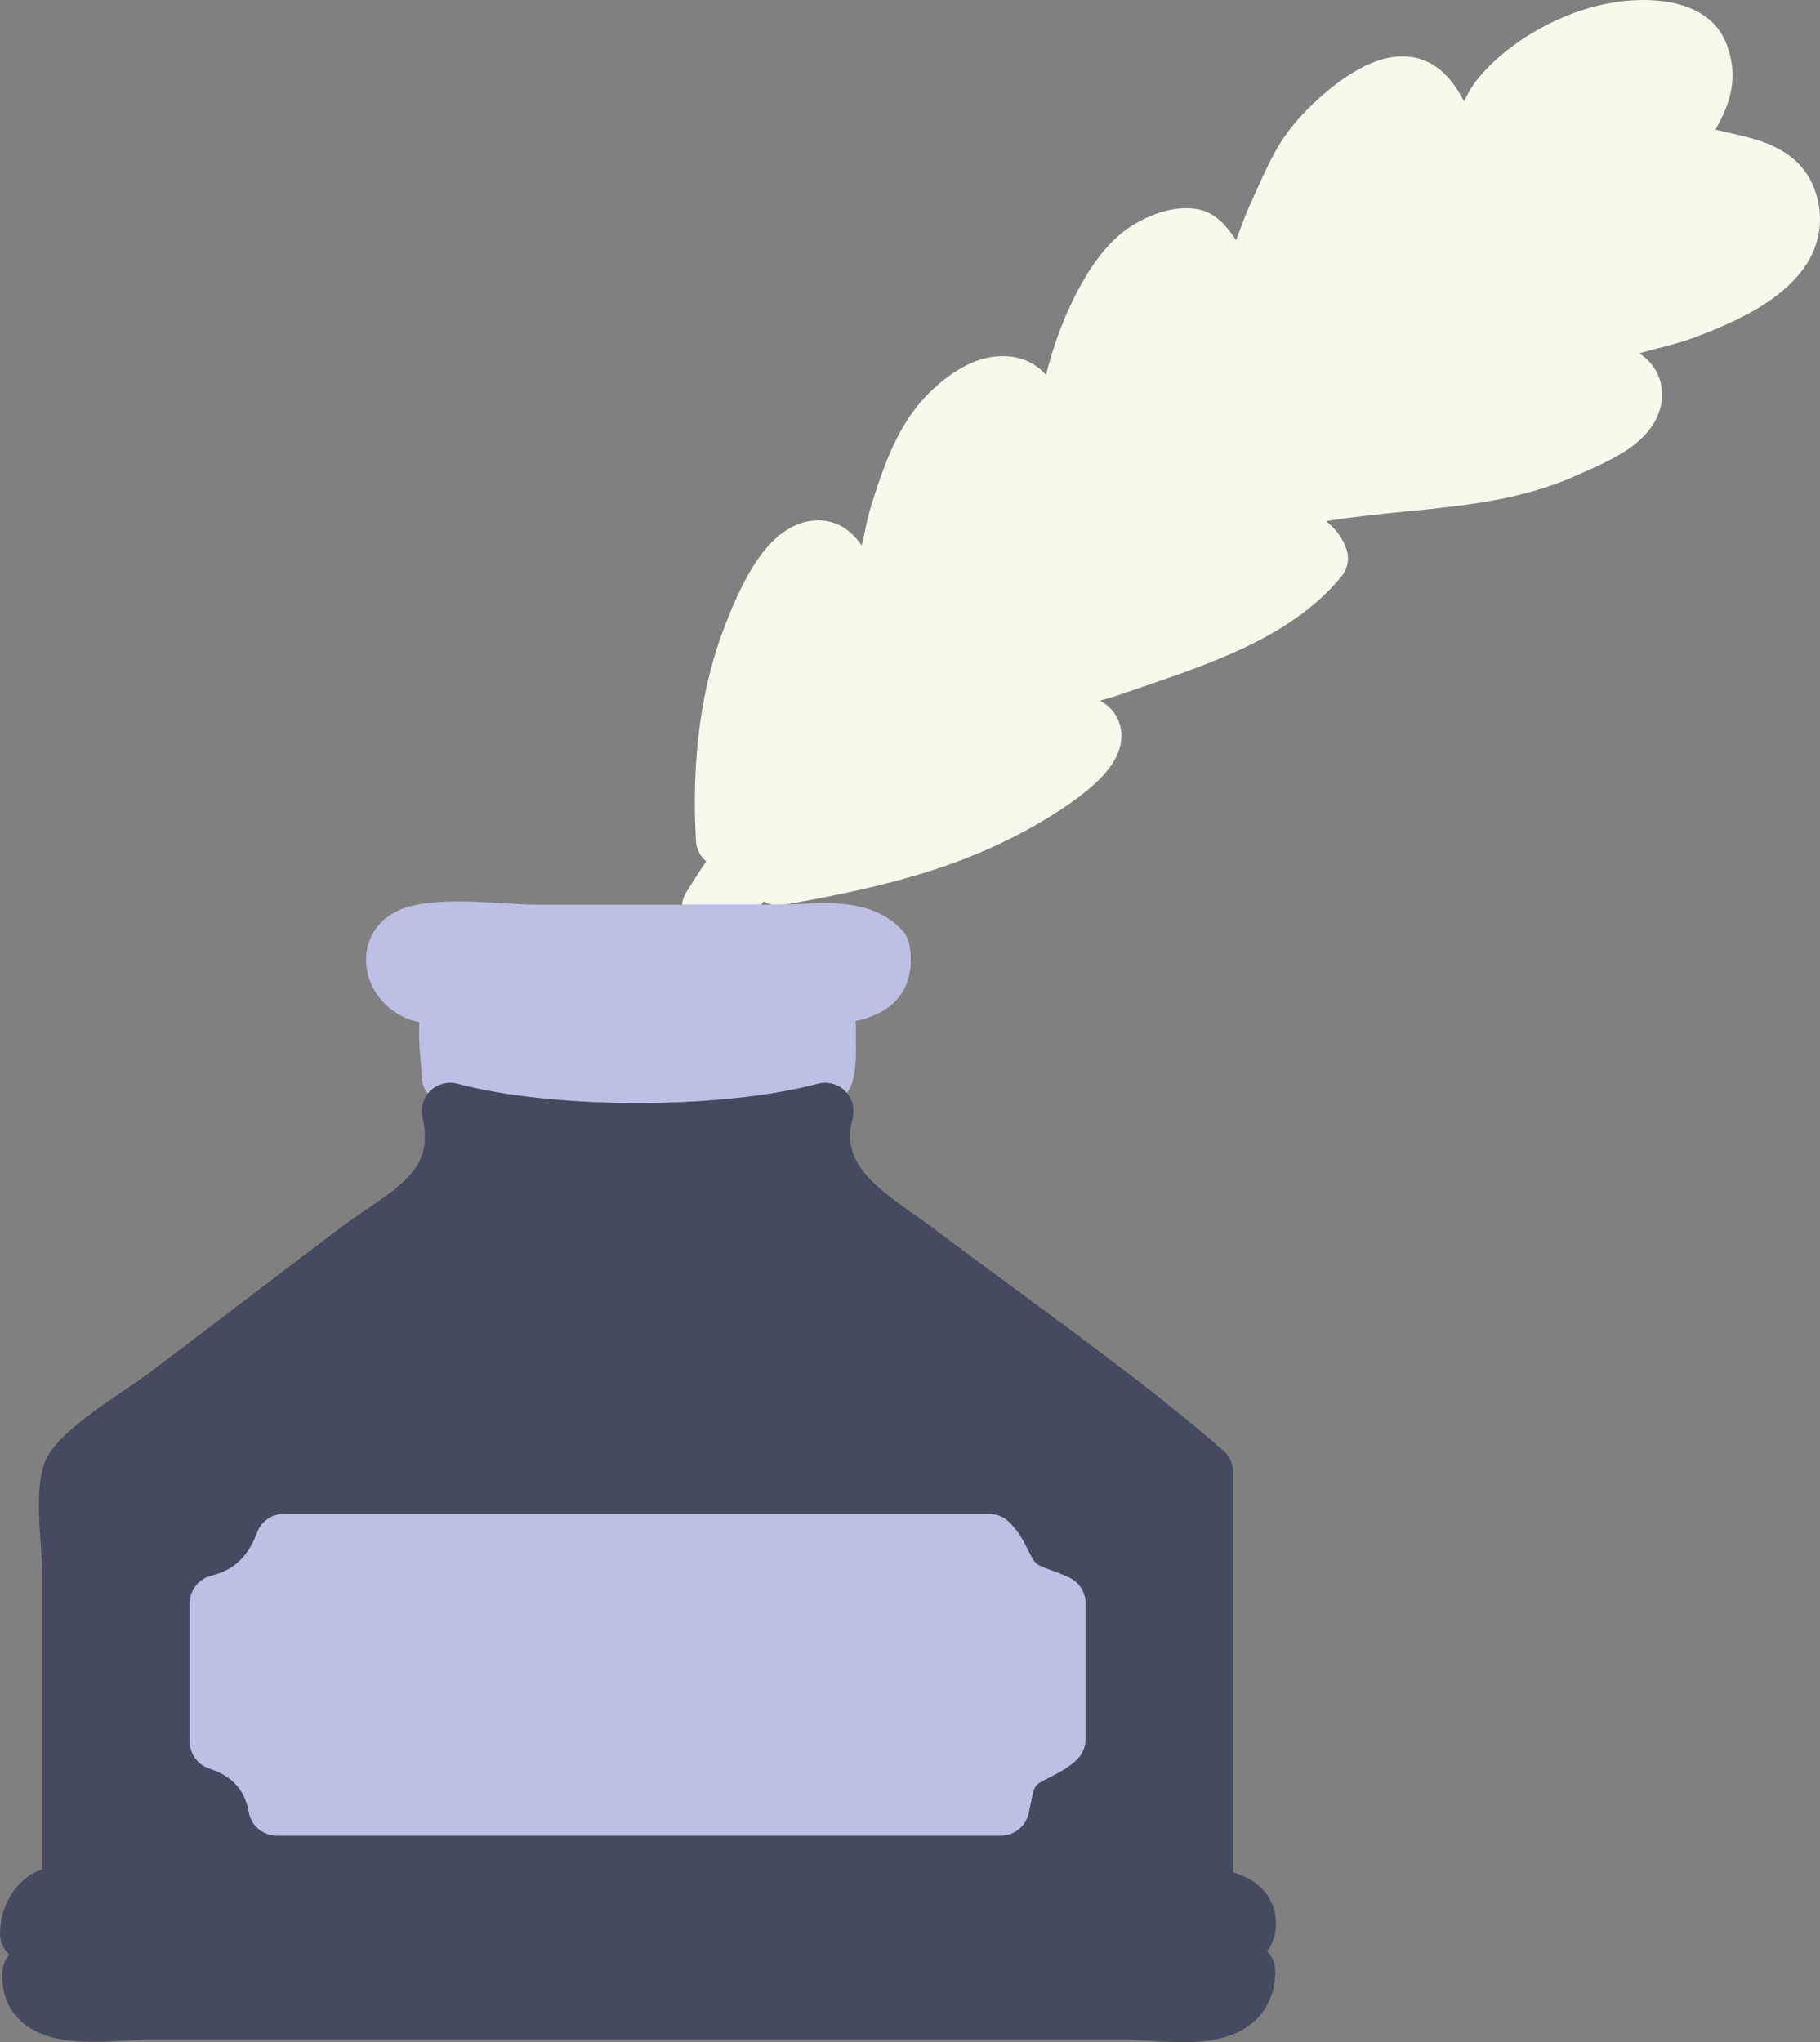
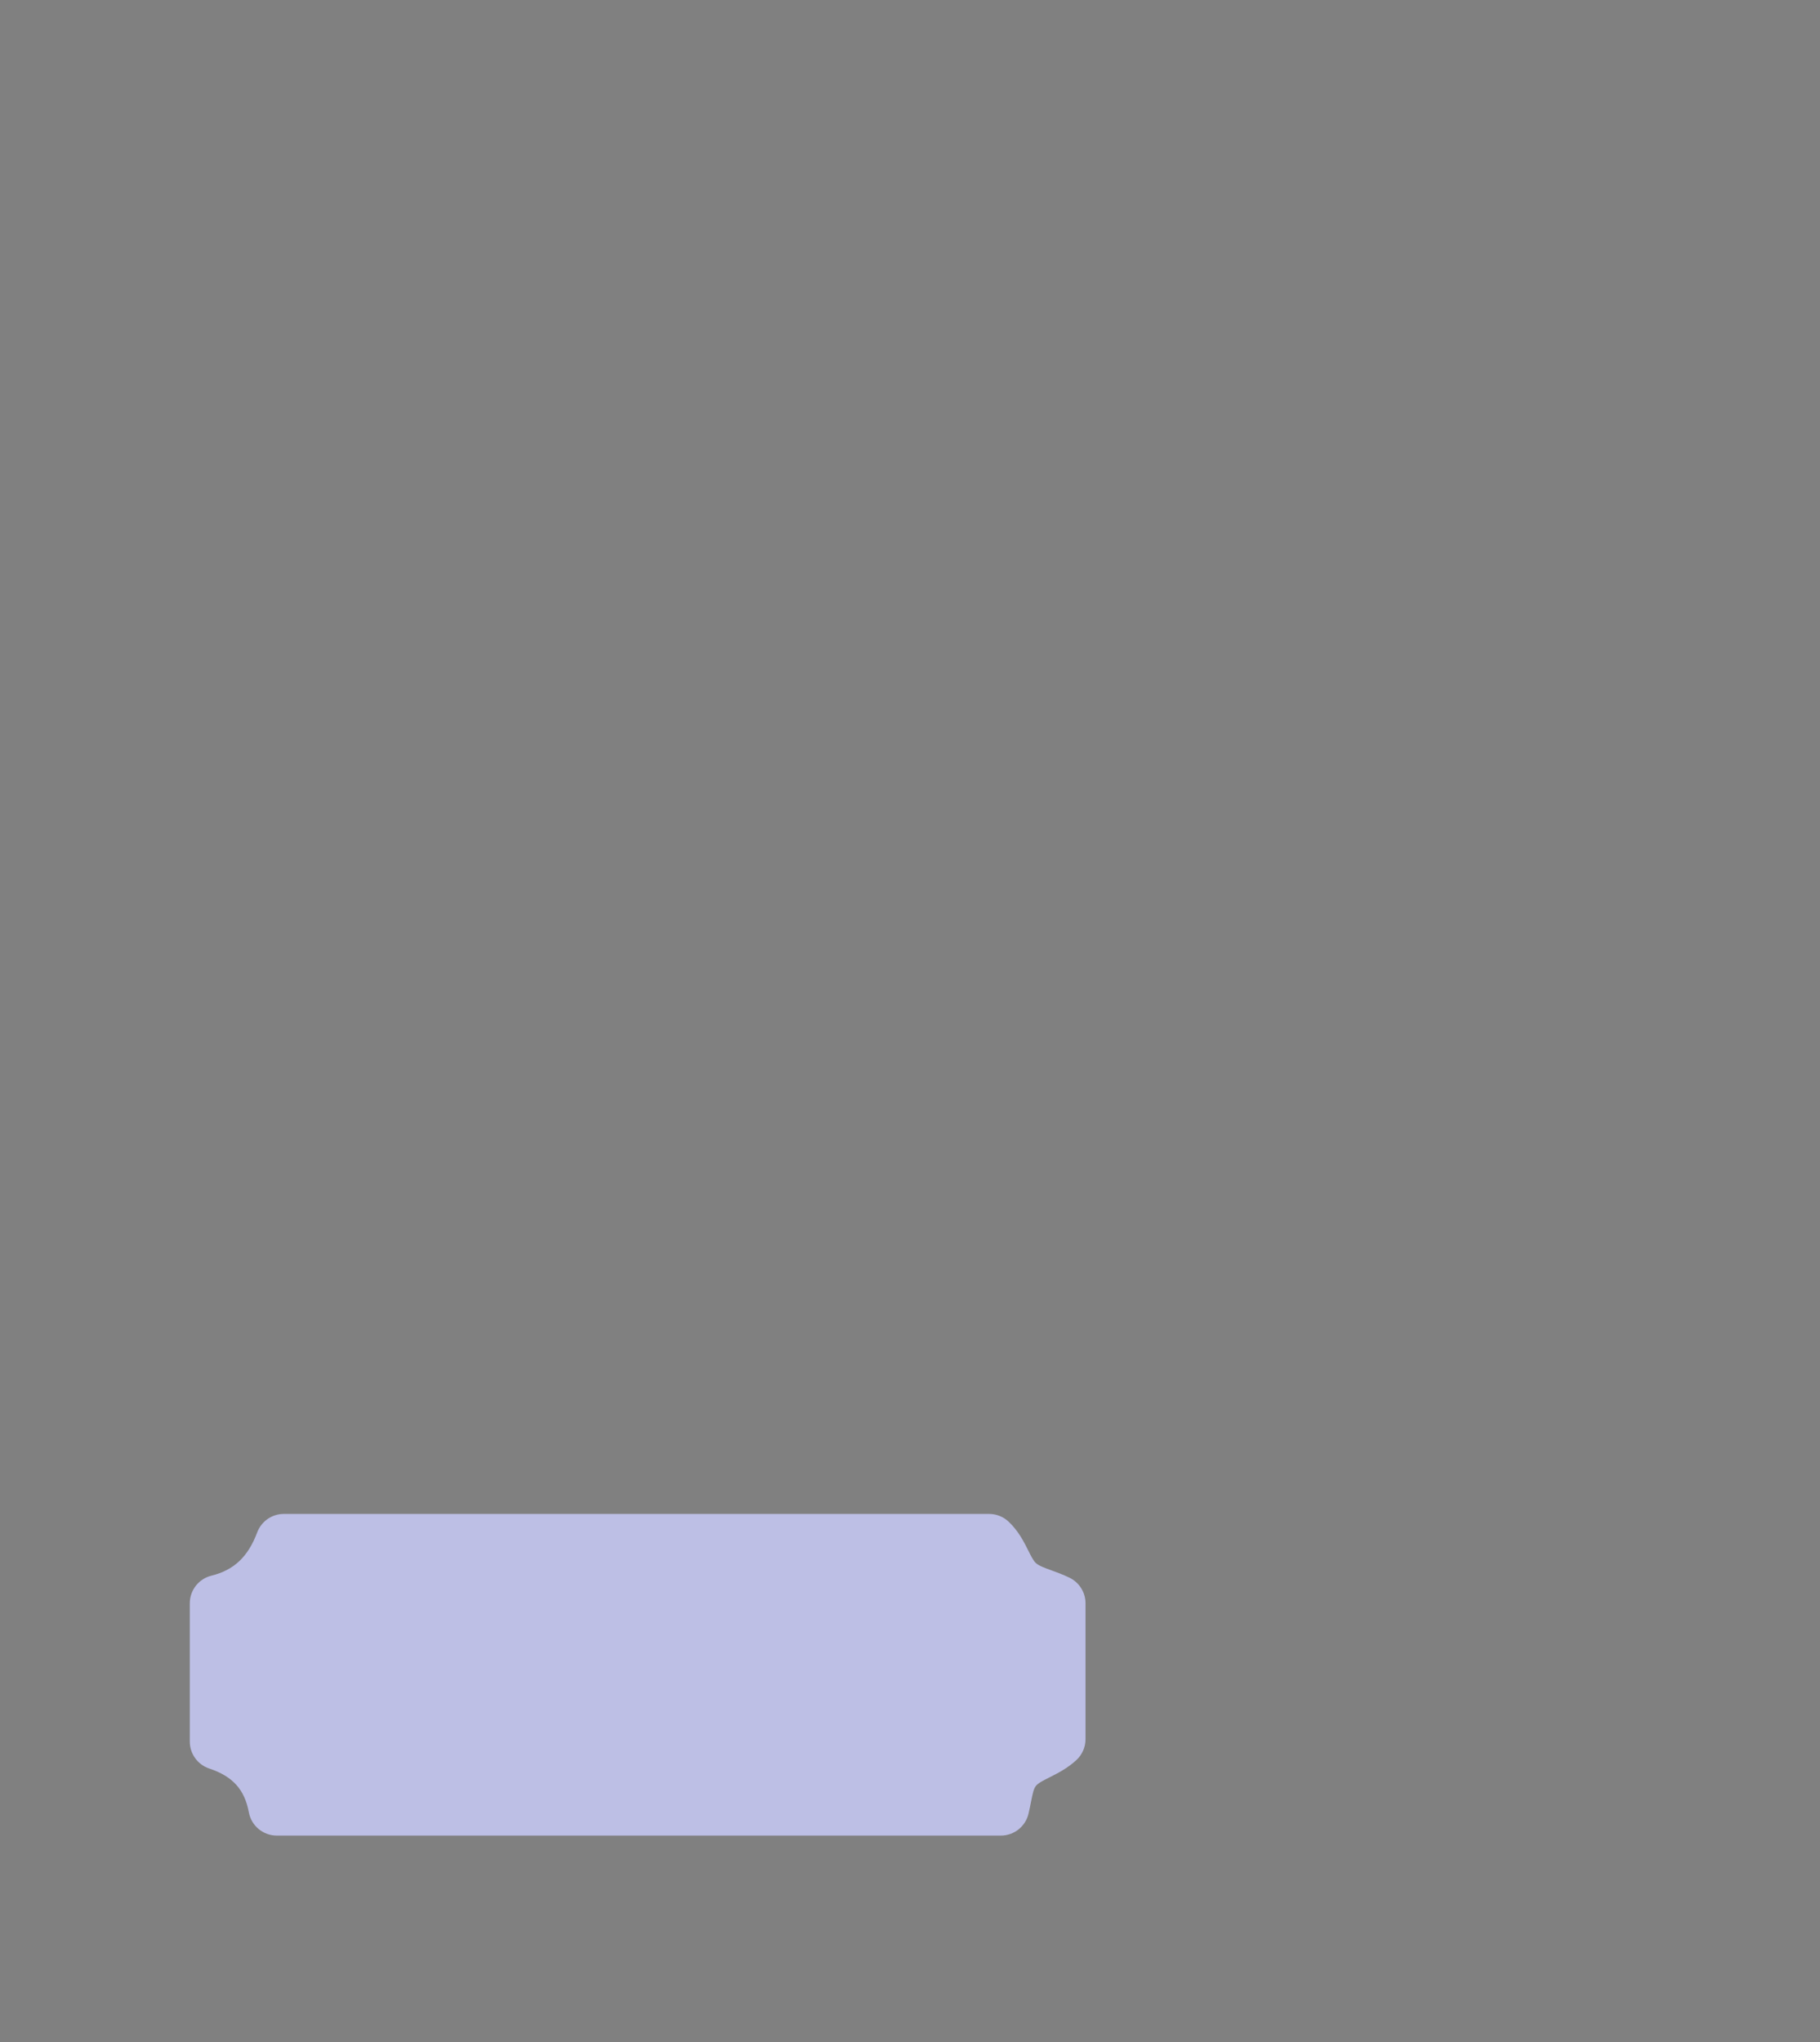
<svg xmlns="http://www.w3.org/2000/svg" height="3589.3" preserveAspectRatio="xMidYMid meet" version="1.0" viewBox="0.0 0.0 3198.7 3589.3" width="3198.7" zoomAndPan="magnify">
  <rect x="0.0" y="0.0" width="3198.7" height="3589.3" fill="#808080" stroke="none" />
  <defs>
    <clipPath id="a">
-       <path d="M 1198 0 L 3198.672 0 L 3198.672 1591 L 1198 1591 Z M 1198 0" />
-     </clipPath>
+       </clipPath>
    <clipPath id="b">
-       <path d="M 0 1903 L 2243 1903 L 2243 3589.309 L 0 3589.309 Z M 0 1903" />
-     </clipPath>
+       </clipPath>
  </defs>
  <g>
    <g clip-path="url(#a)" id="change1_1">
-       <path d="M 3189.867 334.789 C 3178.176 301.098 3154.504 275.359 3119.469 258.293 C 3093.684 245.719 3065.676 239.422 3038.566 233.344 C 3030.484 231.539 3022.559 229.754 3015.004 227.859 C 3024.695 209.805 3035.617 189.348 3041.254 164.684 C 3048.277 133.922 3045.219 102.785 3032.16 72.156 C 3024.168 53.418 3006.285 27.918 2966.453 12.746 C 2944.234 4.289 2917.852 0.016 2888.039 0.016 C 2881.363 0.016 2874.496 0.238 2867.648 0.68 C 2817.77 3.871 2765.012 19.395 2715.047 45.531 C 2667.988 70.152 2626.219 103.117 2597.414 138.348 C 2586.602 151.582 2579.094 165.543 2573.105 178.008 C 2565.859 164.684 2557.516 150.547 2546.637 137.953 C 2527.391 115.711 2504.004 102.852 2477.164 99.727 C 2473.156 99.262 2469.016 99.043 2464.852 99.043 C 2431.227 99.043 2393.289 114.434 2352.066 144.82 C 2323.375 166.004 2294.219 193.641 2272.09 220.703 C 2243.926 255.145 2227.543 291.695 2206.754 337.984 C 2203.121 346.109 2199.344 354.52 2195.297 363.395 C 2189.754 375.551 2184.676 389.402 2179.297 404.043 C 2177.434 409.129 2175.066 415.582 2172.496 422.277 C 2157.375 399.332 2138.086 374.559 2106.738 368.105 C 2099.707 366.652 2092.277 365.926 2084.645 365.926 C 2042.965 365.926 1999.867 387.641 1975.625 406.223 C 1943.574 430.82 1913.906 470.414 1887.434 523.898 C 1866.684 565.848 1849.309 613.766 1838.426 659.039 C 1825.328 644.328 1806.547 630.809 1778.047 626.953 C 1772.836 626.25 1767.496 625.898 1762.176 625.898 C 1720.266 625.898 1676.945 647.543 1633.387 690.219 C 1608.777 714.352 1588.207 744.367 1570.516 781.953 C 1553.789 817.496 1540.648 857.75 1529.996 892.43 C 1525.875 905.863 1522.156 923.234 1518.227 941.645 C 1517.215 946.379 1515.949 952.348 1514.508 958.801 C 1512.066 955.277 1509.469 951.797 1506.656 948.426 C 1485.457 922.992 1461.848 916.168 1445.777 914.914 C 1443.297 914.738 1440.777 914.625 1438.297 914.625 C 1395.977 914.625 1357.637 941.426 1324.336 994.25 C 1301.535 1030.43 1284.938 1072.113 1276.02 1094.531 C 1232.648 1203.465 1214.855 1332.547 1223.137 1478.246 C 1223.938 1492.395 1230.66 1505.195 1241.125 1513.895 C 1229.07 1531.805 1217.289 1550.012 1205.836 1568.523 C 1201.688 1575.211 1199.277 1582.625 1198.578 1590.133 L 1337.586 1590.133 C 1339.207 1588.203 1340.777 1586.266 1342.309 1584.324 C 1346.867 1587.031 1351.848 1588.984 1357.047 1590.133 L 1367.777 1590.133 C 1371.699 1590.133 1375.707 1590.062 1379.797 1589.945 C 1572.426 1555.805 1711.645 1518.672 1851.375 1431.324 C 1870.887 1419.133 1898.938 1400.254 1921.848 1379.582 C 1937.406 1365.535 1948.867 1352.32 1956.867 1339.199 C 1975.105 1309.273 1972.227 1284.477 1966.594 1268.953 C 1960.875 1253.164 1949.719 1240.57 1933.336 1231.363 C 1934.355 1231.078 1935.375 1230.793 1936.387 1230.508 C 1947.375 1227.422 1956.855 1224.758 1964.688 1222.074 C 1975.137 1218.484 1985.566 1214.914 1995.945 1211.371 C 2066.195 1187.414 2132.535 1164.754 2193.746 1135.113 C 2265.527 1100.324 2319.191 1060.312 2357.836 1012.793 C 2368.648 999.469 2371.906 981.547 2366.422 965.273 C 2358.781 942.594 2344.91 927.199 2330.398 916.035 C 2379.02 908.129 2426.492 903.395 2472.582 898.793 C 2578.258 888.246 2678.098 878.27 2776.395 833.152 C 2780.051 831.457 2784.125 829.652 2788.461 827.711 C 2812.156 817.145 2841.664 804.02 2866.789 785.676 C 2916.004 749.762 2923.227 710.566 2920.605 683.988 C 2919.086 668.461 2912.391 645.938 2889.07 626.734 C 2886.539 624.621 2883.941 622.684 2881.301 620.875 C 2892.199 617.773 2903.695 614.777 2914.945 611.848 C 2935.734 606.453 2955.352 601.344 2970.504 595.773 C 3002.785 583.883 3069.926 559.133 3120.703 520.906 C 3150.762 498.27 3172.449 473.035 3185.133 445.883 C 3201.383 411.09 3203.035 372.664 3189.867 334.789" fill="#f8f9ed" />
-     </g>
+       </g>
    <g id="change2_1">
-       <path d="M 1357.051 1590.129 L 947.734 1590.129 C 927.258 1590.129 905.277 1588.789 882.004 1587.387 C 857.223 1585.875 831.598 1584.312 806.055 1584.312 C 776.062 1584.312 750.469 1586.539 727.812 1591.125 C 676.398 1601.508 643.238 1639.16 643.34 1687.047 C 643.395 1711.746 652.59 1736.383 669.238 1756.422 C 686.277 1776.926 710.078 1791.074 736.254 1796.25 C 736.52 1796.301 736.785 1796.352 737.047 1796.398 C 735.594 1822.352 737.523 1844.828 739.234 1864.742 C 740.082 1874.645 740.887 1883.98 741.293 1893.488 C 741.754 1904.117 745.586 1914.105 751.945 1922.199 C 753.348 1920.426 754.871 1918.715 756.527 1917.117 C 765.969 1908.016 778.465 1903.105 791.25 1903.105 C 795.578 1903.105 799.938 1903.66 804.227 1904.816 C 884.527 1926.391 999.875 1938.766 1120.688 1938.766 C 1241.512 1938.766 1356.855 1926.391 1437.152 1904.816 C 1441.445 1903.66 1445.812 1903.105 1450.129 1903.105 C 1463.145 1903.105 1475.84 1908.188 1485.32 1917.586 C 1486.418 1918.668 1487.438 1919.812 1488.422 1920.98 C 1491.84 1916.133 1494.902 1910.512 1497.242 1903.969 C 1497.621 1902.91 1497.953 1901.828 1498.262 1900.746 C 1504.891 1877.152 1504.598 1851.531 1504.312 1826.746 C 1504.215 1819.328 1504.129 1812.328 1504.254 1805.688 C 1504.312 1802.059 1503.969 1798.418 1503.242 1794.863 C 1523.234 1790.211 1543.934 1783.531 1561.82 1770.051 C 1584.344 1753.078 1608.93 1720.223 1598.18 1660.156 C 1596.484 1650.637 1592.055 1641.816 1585.438 1634.758 C 1546.125 1592.836 1492.273 1587.461 1449.738 1587.461 C 1434.863 1587.461 1420.227 1588.176 1406.082 1588.852 L 1405.785 1588.875 C 1396.781 1589.305 1388.121 1589.723 1379.797 1589.945 C 1375.711 1590.055 1371.703 1590.129 1367.777 1590.129 L 1357.051 1590.129" fill="#bdbfe5" />
-     </g>
+       </g>
    <g clip-path="url(#b)" id="change3_1">
-       <path d="M 1738.406 2660.82 C 1751.25 2660.82 1763.609 2665.77 1772.922 2674.648 C 1790.246 2691.18 1799.629 2709.988 1807.168 2725.098 C 1811.879 2734.539 1816.328 2743.449 1820.727 2747.309 C 1826.195 2752.09 1835.746 2755.559 1847.816 2759.949 C 1857.297 2763.398 1868.016 2767.301 1879.539 2772.848 C 1896.816 2781.18 1907.828 2798.691 1907.828 2817.891 L 1907.828 3056.73 C 1907.828 3070.68 1901.984 3084 1891.746 3093.461 C 1875.996 3108 1858.715 3116.691 1844.812 3123.68 C 1833.625 3129.301 1823.965 3134.148 1820.258 3139.34 C 1816.758 3144.25 1815.215 3150.809 1812.016 3166.949 C 1810.816 3173.039 1809.453 3179.949 1807.676 3187.551 C 1802.383 3210.168 1782.211 3226.16 1758.992 3226.16 L 486.516 3226.16 C 462.438 3226.16 441.777 3209 437.363 3185.328 C 429.859 3145.09 409.039 3122.059 367.746 3108.281 C 347.332 3101.48 333.562 3082.371 333.562 3060.852 L 333.562 2817.891 C 333.562 2794.879 349.262 2774.852 371.598 2769.34 C 411.184 2759.59 435.992 2736.129 452.047 2693.281 C 459.355 2673.75 478.02 2660.82 498.867 2660.82 Z M 1450.133 1903.102 C 1445.809 1903.102 1441.453 1903.652 1437.152 1904.812 C 1356.859 1926.391 1241.512 1938.766 1120.691 1938.766 C 999.875 1938.766 884.527 1926.391 804.227 1904.812 C 799.938 1903.652 795.578 1903.102 791.25 1903.102 C 778.465 1903.102 765.973 1908.008 756.531 1917.117 C 754.871 1918.715 753.352 1920.422 751.949 1922.199 C 742.668 1933.996 739.098 1949.484 742.531 1964.34 C 753.664 2012.594 740.602 2038.527 727.977 2055.738 C 708.836 2081.824 677.238 2103.184 643.777 2125.809 C 629.441 2135.496 614.613 2145.516 600.523 2156.152 C 538.32 2203.102 482.605 2245.527 428.723 2286.551 C 375.445 2327.121 320.363 2369.059 258.727 2415.59 C 252.012 2420.66 240.238 2428.621 226.602 2437.828 C 201.508 2454.789 170.273 2475.898 143.316 2497.289 C 103.316 2529.031 83.219 2553 76.113 2577.43 C 64.777 2616.418 68.234 2665.969 71.578 2713.879 C 72.891 2732.648 74.125 2750.367 74.125 2764.352 L 74.125 3285.578 C 52.812 3292.488 33.836 3307.598 20.383 3328.488 C 7.34 3348.738 0.293 3372.758 0.004 3397.961 C -0.16 3412.43 5.938 3426.098 16.477 3435.629 C 9.398 3443.719 4.914 3454.09 4.211 3465.461 C 1.691 3506.352 17.672 3532.5 31.523 3547.23 C 66.391 3584.309 123.688 3588.59 163.758 3588.59 C 184.52 3588.59 205.527 3587.32 224.062 3586.191 C 239.027 3585.281 253.16 3584.43 264.148 3584.43 C 386.621 3584.391 508.387 3584.379 629.691 3584.379 C 793.453 3584.379 956.375 3584.398 1118.988 3584.43 L 1137.531 3584.43 C 1296.48 3584.449 1455.137 3584.469 1614.086 3584.469 C 1733.555 3584.469 1853.176 3584.461 1973.227 3584.43 C 1985.117 3584.43 2000.164 3585.449 2016.094 3586.531 L 2019.359 3586.75 C 2039.285 3588.102 2058.785 3589.309 2078.449 3589.309 C 2121.977 3589.309 2154.195 3583.078 2179.797 3569.699 C 2218.988 3549.211 2240.867 3512.02 2241.379 3464.969 C 2241.531 3451.648 2236.363 3438.84 2227.02 3429.352 C 2234.887 3419.16 2238.637 3408.75 2240.344 3400.398 C 2246.09 3372.598 2240.082 3346.02 2223.422 3325.57 C 2209.328 3308.258 2189.414 3297.391 2167.148 3290.598 C 2167.215 3289.52 2167.258 3288.441 2167.258 3287.352 L 2167.258 2587.277 C 2167.258 2572.828 2161.016 2559.102 2150.129 2549.602 C 2040.512 2453.961 1907.605 2356.199 1779.098 2261.648 C 1731.766 2226.84 1682.816 2190.836 1636.684 2156.109 C 1626.293 2148.297 1615.145 2140.445 1604.371 2132.852 C 1525.91 2077.582 1479.637 2038.734 1498.543 1965.621 C 1502.605 1949.883 1498.734 1933.281 1488.414 1920.973 C 1487.438 1919.805 1486.418 1918.66 1485.312 1917.586 C 1475.848 1908.172 1463.141 1903.102 1450.133 1903.102" fill="#464a60" />
-     </g>
+       </g>
    <g id="change2_2">
      <path d="M 452.047 2693.281 C 435.992 2736.129 411.184 2759.59 371.598 2769.34 C 349.262 2774.852 333.562 2794.883 333.562 2817.891 L 333.562 3060.852 C 333.562 3082.371 347.332 3101.48 367.742 3108.281 C 409.039 3122.062 429.859 3145.09 437.363 3185.332 C 441.777 3209 462.434 3226.16 486.516 3226.16 L 1758.984 3226.16 C 1782.207 3226.16 1802.371 3210.172 1807.664 3187.551 C 1809.441 3179.949 1810.824 3173.039 1812.016 3166.949 C 1815.211 3150.809 1816.746 3144.25 1820.258 3139.34 C 1823.957 3134.152 1833.621 3129.301 1844.812 3123.68 C 1858.707 3116.691 1875.992 3108 1891.746 3093.461 C 1901.988 3084 1907.816 3070.68 1907.816 3056.73 L 1907.816 2817.891 C 1907.816 2798.691 1896.816 2781.18 1879.527 2772.852 C 1868.023 2767.301 1857.289 2763.402 1847.82 2759.953 C 1835.742 2755.562 1826.191 2752.09 1820.727 2747.312 C 1816.324 2743.449 1811.875 2734.543 1807.172 2725.102 C 1799.621 2709.992 1790.246 2691.18 1772.914 2674.652 C 1763.605 2665.77 1751.246 2660.82 1738.395 2660.82 L 498.867 2660.82 C 478.02 2660.82 459.355 2673.75 452.047 2693.281" fill="#bdbfe5" />
    </g>
  </g>
</svg>